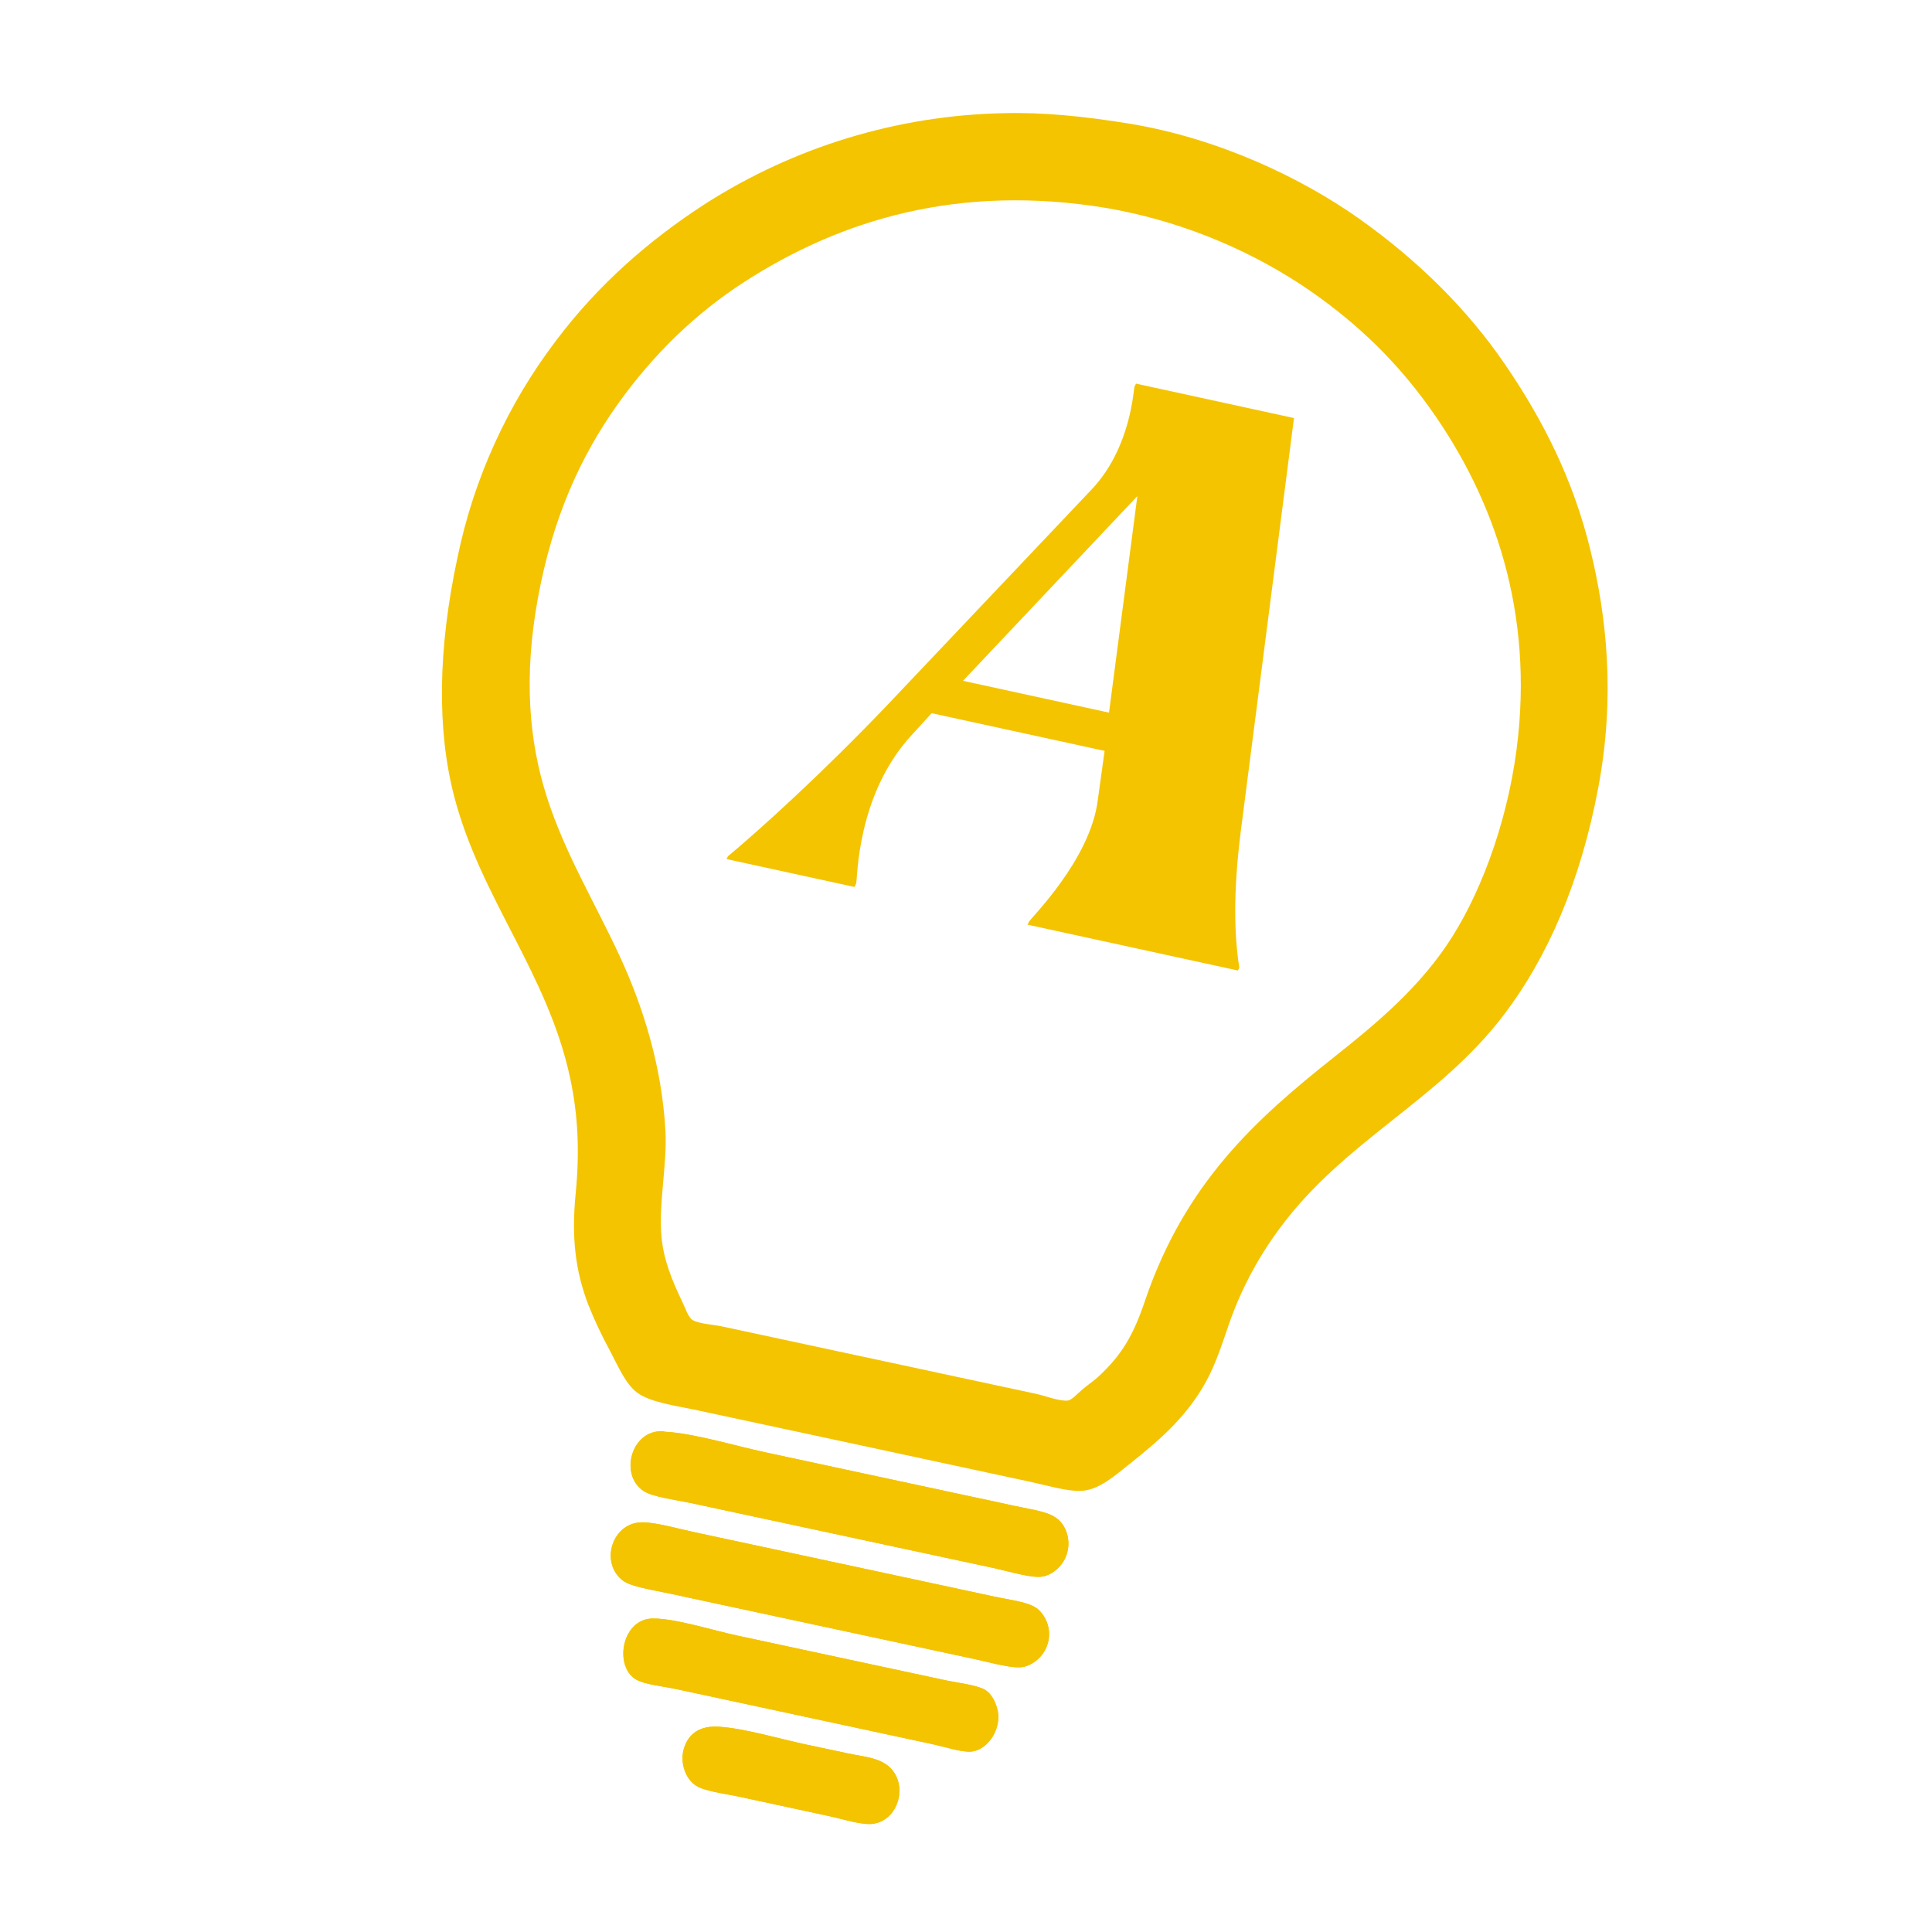
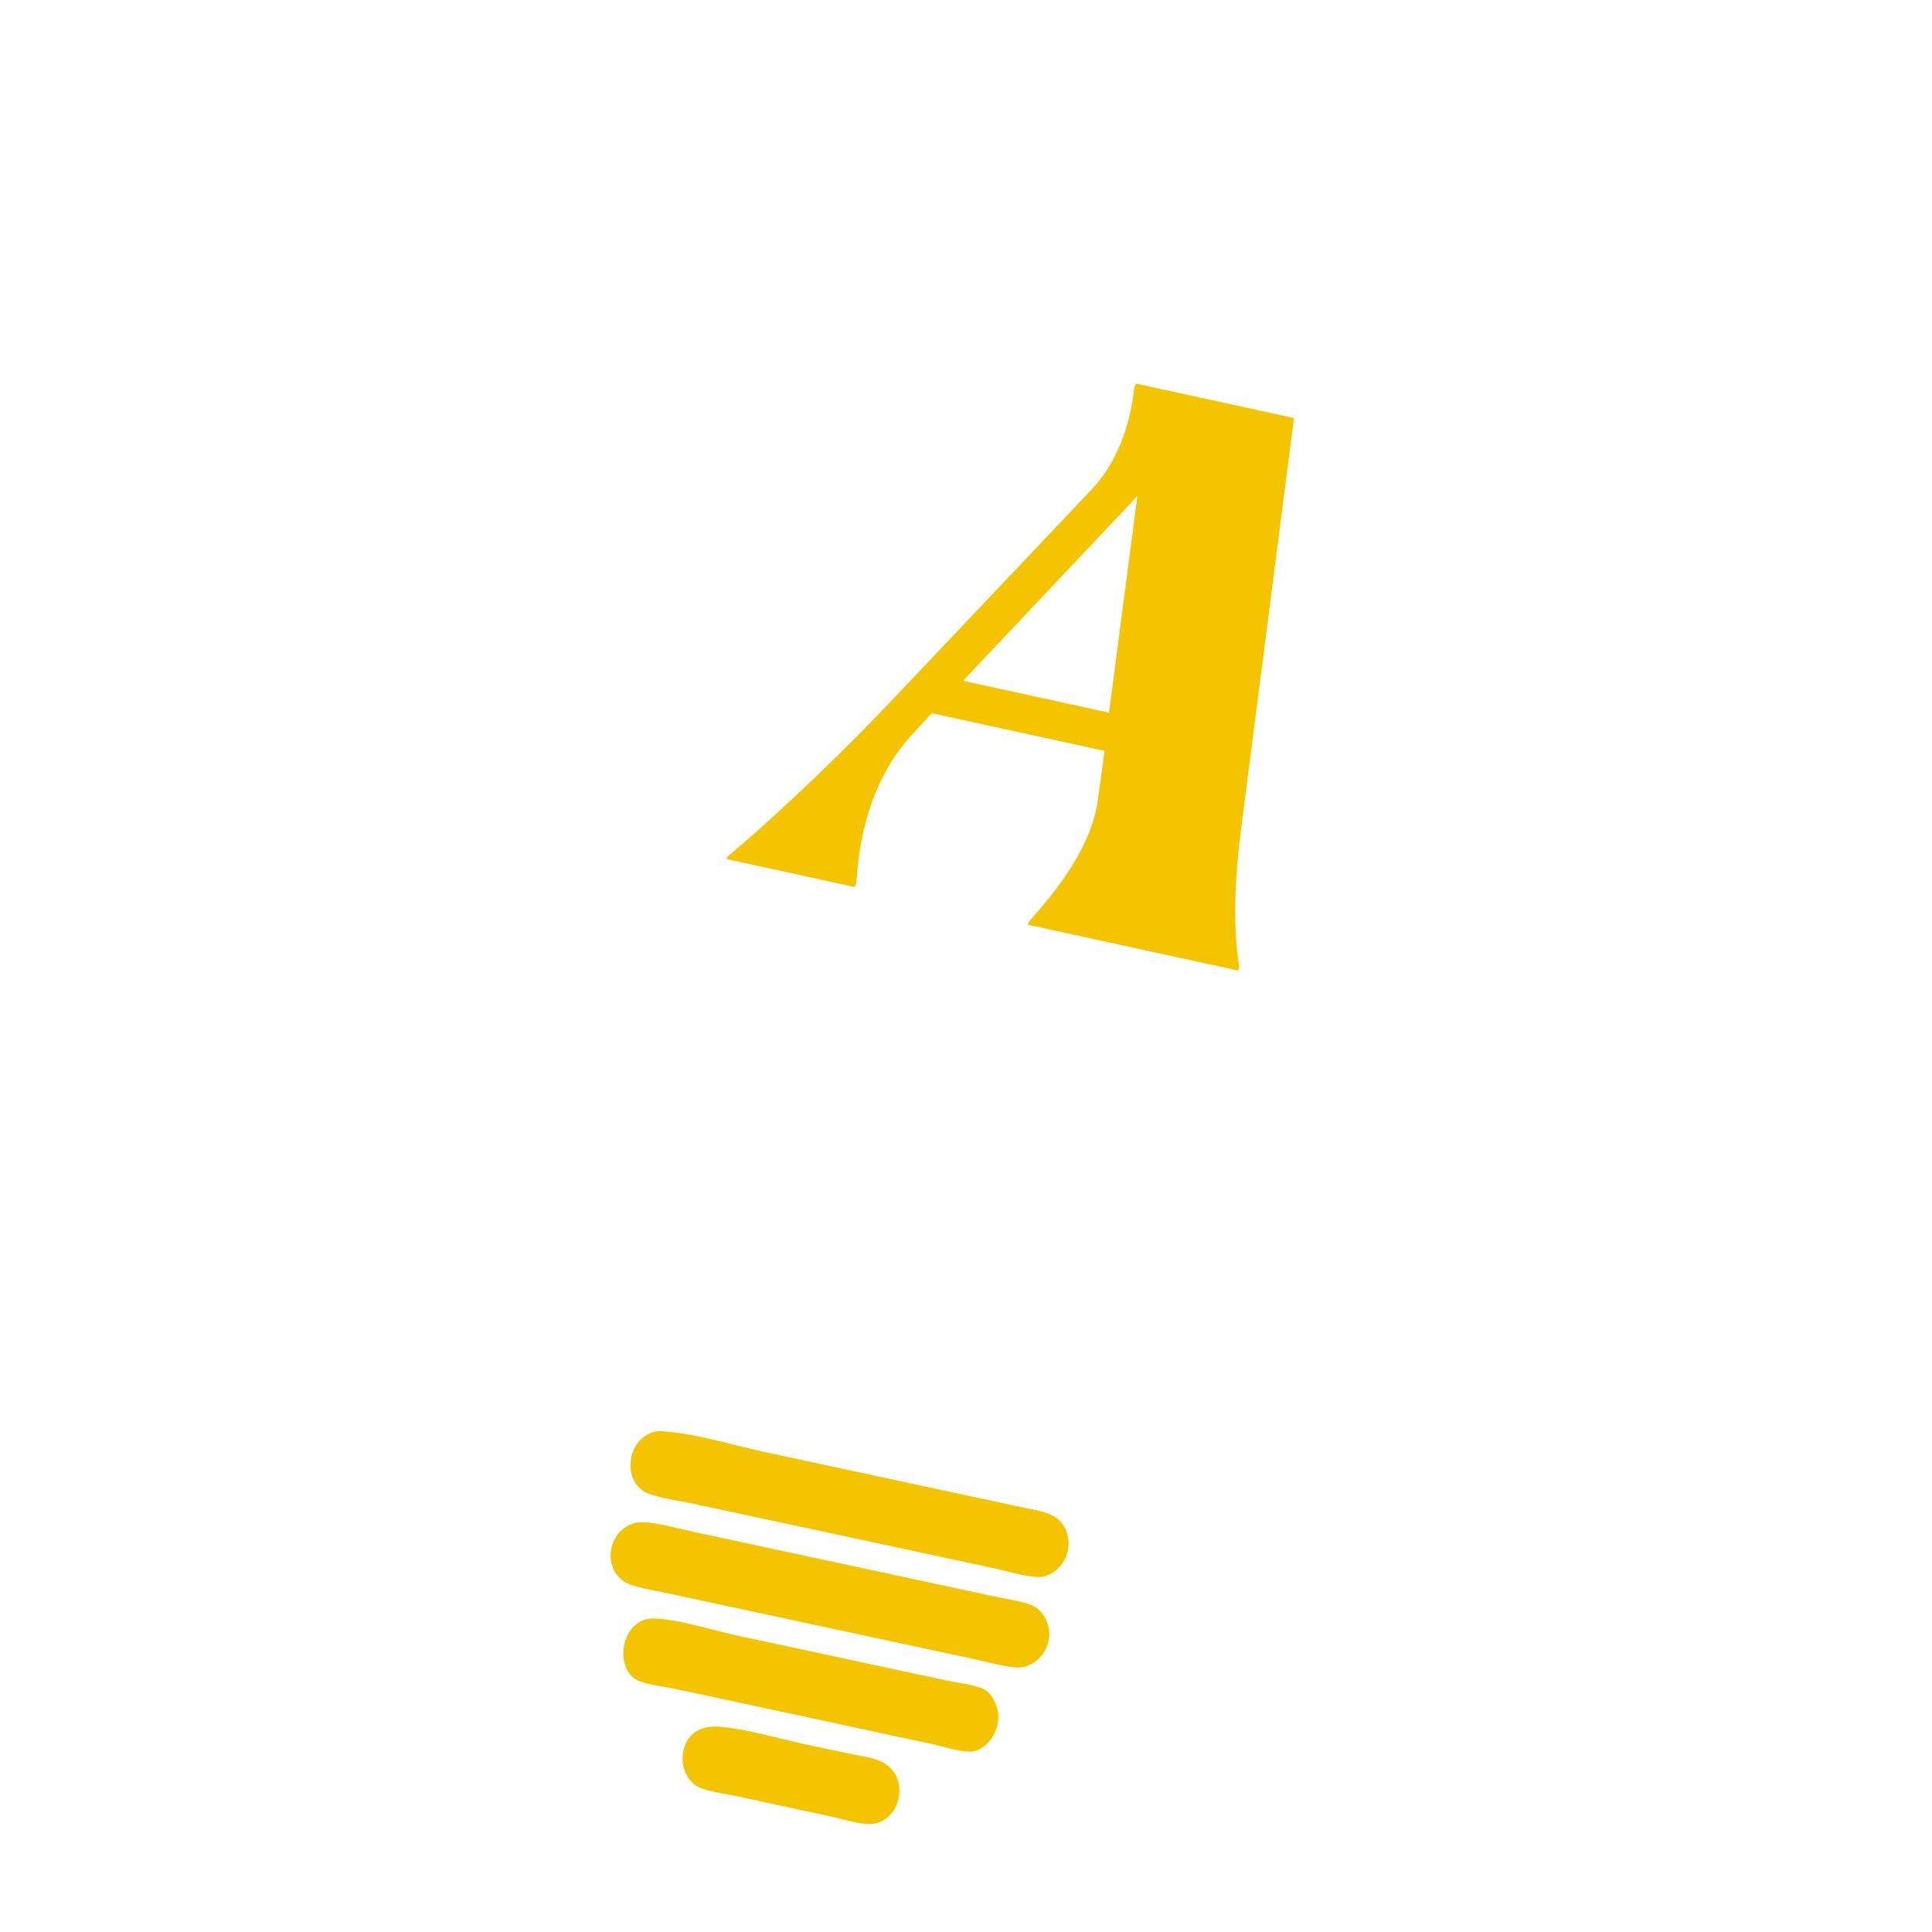
<svg xmlns="http://www.w3.org/2000/svg" width="500" viewBox="0 0 375 375" height="500" preserveAspectRatio="xMidYMid meet">
  <defs>
    <g />
    <clipPath id="42cd5982bb">
      <path d="M 122 277 L 208 277 L 208 307 L 122 307 Z M 122 277 " clip-rule="nonzero" />
    </clipPath>
    <clipPath id="0efd5ce5eb">
      <path d="M 111.945 0 L 333.395 47.562 L 262.996 375.34 L 41.547 327.777 Z M 111.945 0 " clip-rule="nonzero" />
    </clipPath>
    <clipPath id="0fb284cfdf">
      <path d="M 111.945 0 L 333.395 47.562 L 262.996 375.34 L 41.547 327.777 Z M 111.945 0 " clip-rule="nonzero" />
    </clipPath>
    <clipPath id="dd3499fa00">
      <path d="M 118 295 L 204 295 L 204 324 L 118 324 Z M 118 295 " clip-rule="nonzero" />
    </clipPath>
    <clipPath id="527237d154">
      <path d="M 111.945 0 L 333.395 47.562 L 262.996 375.34 L 41.547 327.777 Z M 111.945 0 " clip-rule="nonzero" />
    </clipPath>
    <clipPath id="56c5dc2c92">
      <path d="M 111.945 0 L 333.395 47.562 L 262.996 375.34 L 41.547 327.777 Z M 111.945 0 " clip-rule="nonzero" />
    </clipPath>
    <clipPath id="81c525be26">
      <path d="M 120 314 L 194 314 L 194 340 L 120 340 Z M 120 314 " clip-rule="nonzero" />
    </clipPath>
    <clipPath id="da8019fff0">
      <path d="M 111.945 0 L 333.395 47.562 L 262.996 375.34 L 41.547 327.777 Z M 111.945 0 " clip-rule="nonzero" />
    </clipPath>
    <clipPath id="6b7f5a8ba6">
      <path d="M 111.945 0 L 333.395 47.562 L 262.996 375.34 L 41.547 327.777 Z M 111.945 0 " clip-rule="nonzero" />
    </clipPath>
    <clipPath id="826e7c1f73">
      <path d="M 132 335 L 175 335 L 175 355 L 132 355 Z M 132 335 " clip-rule="nonzero" />
    </clipPath>
    <clipPath id="7f1cfcb3da">
      <path d="M 111.945 0 L 333.395 47.562 L 262.996 375.34 L 41.547 327.777 Z M 111.945 0 " clip-rule="nonzero" />
    </clipPath>
    <clipPath id="1308cf9d93">
      <path d="M 111.945 0 L 333.395 47.562 L 262.996 375.34 L 41.547 327.777 Z M 111.945 0 " clip-rule="nonzero" />
    </clipPath>
    <clipPath id="572e55d222">
-       <path d="M 85 21 L 313 21 L 313 290 L 85 290 Z M 85 21 " clip-rule="nonzero" />
-     </clipPath>
+       </clipPath>
    <clipPath id="3ef70fabd8">
      <path d="M 111.945 0 L 333.395 47.562 L 262.996 375.34 L 41.547 327.777 Z M 111.945 0 " clip-rule="nonzero" />
    </clipPath>
    <clipPath id="14bb6483a0">
      <path d="M 111.945 0 L 333.395 47.562 L 262.996 375.34 L 41.547 327.777 Z M 111.945 0 " clip-rule="nonzero" />
    </clipPath>
    <clipPath id="212966d149">
      <path d="M 122 277 L 208 277 L 208 307 L 122 307 Z M 122 277 " clip-rule="nonzero" />
    </clipPath>
    <clipPath id="b75d5865e8">
      <path d="M 111.945 0 L 333.395 47.562 L 262.996 375.34 L 41.547 327.777 Z M 111.945 0 " clip-rule="nonzero" />
    </clipPath>
    <clipPath id="ae3cfbc683">
      <path d="M 111.945 0 L 333.395 47.562 L 262.996 375.34 L 41.547 327.777 Z M 111.945 0 " clip-rule="nonzero" />
    </clipPath>
    <clipPath id="22789a4f07">
      <path d="M 118 295 L 204 295 L 204 324 L 118 324 Z M 118 295 " clip-rule="nonzero" />
    </clipPath>
    <clipPath id="d2161a01be">
      <path d="M 111.945 0 L 333.395 47.562 L 262.996 375.34 L 41.547 327.777 Z M 111.945 0 " clip-rule="nonzero" />
    </clipPath>
    <clipPath id="6c434e6b3a">
      <path d="M 111.945 0 L 333.395 47.562 L 262.996 375.34 L 41.547 327.777 Z M 111.945 0 " clip-rule="nonzero" />
    </clipPath>
    <clipPath id="0d3ae89cb4">
      <path d="M 120 314 L 194 314 L 194 340 L 120 340 Z M 120 314 " clip-rule="nonzero" />
    </clipPath>
    <clipPath id="25464e54b9">
-       <path d="M 111.945 0 L 333.395 47.562 L 262.996 375.34 L 41.547 327.777 Z M 111.945 0 " clip-rule="nonzero" />
-     </clipPath>
+       </clipPath>
    <clipPath id="0991850669">
-       <path d="M 111.945 0 L 333.395 47.562 L 262.996 375.34 L 41.547 327.777 Z M 111.945 0 " clip-rule="nonzero" />
-     </clipPath>
+       </clipPath>
    <clipPath id="28c14f8c2e">
      <path d="M 132 335 L 175 335 L 175 355 L 132 355 Z M 132 335 " clip-rule="nonzero" />
    </clipPath>
    <clipPath id="a3397c3e3e">
      <path d="M 111.945 0 L 333.395 47.562 L 262.996 375.34 L 41.547 327.777 Z M 111.945 0 " clip-rule="nonzero" />
    </clipPath>
    <clipPath id="2002fd5fc2">
-       <path d="M 111.945 0 L 333.395 47.562 L 262.996 375.34 L 41.547 327.777 Z M 111.945 0 " clip-rule="nonzero" />
-     </clipPath>
+       </clipPath>
    <clipPath id="def4dfb74b">
      <rect x="0" width="180" y="0" height="187" />
    </clipPath>
  </defs>
  <g clip-path="url(#42cd5982bb)">
    <g clip-path="url(#0efd5ce5eb)">
      <g clip-path="url(#0fb284cfdf)">
        <path fill="#f4c400" d="M 128.672 277.812 C 122.539 277.477 120.184 286.207 124.859 289.363 C 126.602 290.559 130.906 291.062 134.062 291.734 C 154.387 296.098 173.004 300.098 192.809 304.344 C 196.258 305.098 200.293 306.359 202.355 306.008 C 204.223 305.691 206.484 303.941 207.156 301.328 C 207.836 298.762 206.895 296.164 205.309 294.867 C 203.539 293.395 200.637 293.09 196.75 292.258 C 193.875 291.621 191.203 291.047 187.102 290.18 C 173.836 287.344 160.945 284.551 148.547 281.895 C 142.473 280.594 134.629 278.18 129.051 277.898 C 128.922 277.879 128.797 277.852 128.672 277.812 Z M 128.672 277.812 " fill-opacity="1" fill-rule="evenodd" />
      </g>
    </g>
  </g>
  <g clip-path="url(#dd3499fa00)">
    <g clip-path="url(#527237d154)">
      <g clip-path="url(#56c5dc2c92)">
        <path fill="#f4c400" d="M 120.922 306.809 C 122.52 307.996 126.645 308.586 130.09 309.336 C 150.273 313.672 169.285 317.766 189.203 322.031 C 192.566 322.762 196.691 323.992 198.781 323.527 C 199.324 323.375 199.84 323.156 200.328 322.871 C 200.816 322.59 201.262 322.25 201.664 321.852 C 202.066 321.453 202.414 321.012 202.703 320.527 C 202.992 320.043 203.215 319.527 203.375 318.984 C 203.547 318.391 203.629 317.781 203.629 317.16 C 203.625 316.539 203.535 315.934 203.359 315.336 C 203.184 314.742 202.926 314.184 202.59 313.664 C 202.254 313.141 201.852 312.676 201.383 312.27 C 199.625 310.914 196.273 310.613 192.586 309.812 C 189.852 309.215 187.031 308.613 182.953 307.738 C 166.398 304.188 150.91 300.852 134.746 297.391 C 131.719 296.738 127.445 295.535 124.875 295.484 C 118.852 295.285 116.301 303.312 120.922 306.809 Z M 120.922 306.809 " fill-opacity="1" fill-rule="evenodd" />
      </g>
    </g>
  </g>
  <g clip-path="url(#81c525be26)">
    <g clip-path="url(#da8019fff0)">
      <g clip-path="url(#6b7f5a8ba6)">
        <path fill="#f4c400" d="M 123.461 325.992 C 125.176 326.984 128.617 327.281 131.434 327.887 C 148.504 331.555 163.68 334.82 180.543 338.445 C 183.523 339.082 186.73 340.172 188.59 339.977 C 190.766 339.762 193.555 337.352 193.785 333.48 C 193.883 331.926 192.953 329.02 191.168 327.977 C 189.609 327.055 185.465 326.57 183.379 326.109 C 169.492 323.133 156.695 320.379 143.172 317.48 C 138.277 316.43 131.191 314.152 126.777 314.152 C 120.633 314.129 119.133 323.48 123.461 325.992 Z M 123.461 325.992 " fill-opacity="1" fill-rule="evenodd" />
      </g>
    </g>
  </g>
  <g clip-path="url(#826e7c1f73)">
    <g clip-path="url(#7f1cfcb3da)">
      <g clip-path="url(#1308cf9d93)">
        <path fill="#f4c400" d="M 132.789 339.234 C 131.91 341.973 132.965 345.164 135.023 346.551 C 136.703 347.676 140.676 348.145 143.324 348.707 C 149.516 350.039 154.898 351.199 160.961 352.516 C 163.902 353.148 167.477 354.34 169.602 353.977 C 174.777 353.105 176.438 345.609 172.059 342.516 C 170.004 341.055 167.164 340.906 164.531 340.324 C 161.059 339.59 159.07 339.156 156.348 338.586 C 150.836 337.387 144.527 335.496 139.578 335.156 C 137.539 335.02 134.074 335.289 132.789 339.234 Z M 132.789 339.234 " fill-opacity="1" fill-rule="evenodd" />
      </g>
    </g>
  </g>
  <g clip-path="url(#572e55d222)">
    <g clip-path="url(#3ef70fabd8)">
      <g clip-path="url(#14bb6483a0)">
        <path fill="#f4c400" d="M 219.336 24.02 C 236.621 26.887 252.547 34.527 263.562 42.273 C 275.328 50.57 284.934 60.195 292.094 70.684 C 299.609 81.664 305.391 93.211 308.699 106.773 C 311.871 119.711 313.52 135.117 310.277 152.598 C 306.789 171.344 300.258 185.938 292.012 196.828 C 279.289 213.668 261.176 221.18 248.492 238.285 C 243.934 244.391 240.469 251.062 238.098 258.305 C 236.672 262.539 235.375 266.094 233.441 269.305 C 229.785 275.414 224.945 279.629 219.445 284 C 216.359 286.445 213.359 289.184 209.926 289.371 C 207.172 289.523 203.41 288.348 199.469 287.512 C 177.867 282.855 157.461 278.484 135.801 273.832 C 131.305 272.863 126.262 272.254 123.625 270.273 C 121.41 268.578 120.016 265.266 118.344 262.086 C 116.777 259.211 115.383 256.25 114.172 253.203 C 111.621 246.535 110.926 240.02 111.727 231.754 C 112.551 223.395 112.184 216.391 110.664 209.246 C 106.312 188.895 93.309 174.395 88.152 154.566 C 84.797 141.633 84.973 125.984 88.828 108.07 C 90.406 100.461 92.809 93.117 96.027 86.039 C 99.25 78.965 103.211 72.328 107.91 66.137 C 116.223 55.078 126.199 46.484 136.828 39.598 C 141.133 36.844 145.602 34.395 150.238 32.25 C 154.879 30.105 159.641 28.289 164.527 26.801 C 169.414 25.309 174.383 24.16 179.426 23.352 C 184.473 22.543 189.547 22.082 194.656 21.973 C 202.383 21.754 210.406 22.562 219.336 24.02 Z M 183.023 266.664 C 189.266 268 194.953 269.219 201.035 270.527 C 203.023 270.965 205.566 271.988 207.211 271.852 C 208.066 271.773 209.094 270.52 210.164 269.629 C 211.301 268.691 212.422 267.914 213.164 267.234 C 217.594 263.133 219.91 259.383 222.203 252.594 C 229.973 229.594 243.863 217.152 258.801 205.297 C 267.078 198.734 275.781 191.547 281.949 181.719 C 288.016 172.055 293.156 157.734 294.68 142.777 C 297.375 116.609 289.105 94.809 276.492 77.781 C 270.188 69.281 262.461 61.805 252.254 55.07 C 246.582 51.391 240.598 48.312 234.305 45.844 C 228.012 43.371 221.535 41.555 214.871 40.391 C 186.152 35.605 163.148 42.652 144.426 54.75 C 135.117 60.766 126.902 68.648 119.93 78.41 C 112.723 88.52 107.25 100.48 104.391 116.184 C 101.629 131.344 102.641 143.824 106.184 154.816 C 109.723 165.793 115.367 174.973 120.309 185.629 C 124.688 195.109 128.488 206.746 129.172 219.688 C 129.496 226.035 127.812 233.637 128.398 240.086 C 128.816 244.621 130.5 248.648 132.375 252.555 C 133.031 253.883 133.586 255.742 134.445 256.227 C 135.805 256.984 138.387 257.078 140.27 257.484 C 146.477 258.809 152.391 260.094 158.289 261.352 L 162.465 262.25 C 167.926 263.418 173.371 264.598 178.836 265.758 Z M 183.023 266.664 " fill-opacity="1" fill-rule="evenodd" />
      </g>
    </g>
  </g>
  <g clip-path="url(#212966d149)">
    <g clip-path="url(#b75d5865e8)">
      <g clip-path="url(#ae3cfbc683)">
        <path fill="#f4c400" d="M 129.047 277.898 C 134.629 278.18 142.473 280.594 148.547 281.891 C 160.941 284.551 173.832 287.344 187.098 290.18 C 191.203 291.047 193.871 291.621 196.746 292.258 C 200.633 293.086 203.539 293.391 205.309 294.867 C 206.895 296.16 207.836 298.762 207.156 301.328 C 206.484 303.941 204.223 305.691 202.355 306.008 C 200.289 306.359 196.254 305.098 192.809 304.344 C 173 300.098 154.387 296.098 134.059 291.734 C 130.906 291.062 126.602 290.559 124.859 289.363 C 120.18 286.207 122.535 277.477 128.672 277.812 C 128.793 277.852 128.922 277.879 129.047 277.898 Z M 129.047 277.898 " fill-opacity="1" fill-rule="evenodd" />
      </g>
    </g>
  </g>
  <g clip-path="url(#22789a4f07)">
    <g clip-path="url(#d2161a01be)">
      <g clip-path="url(#6c434e6b3a)">
        <path fill="#f4c400" d="M 124.879 295.484 C 127.445 295.535 131.719 296.742 134.746 297.391 C 150.91 300.852 166.402 304.188 182.953 307.738 C 187.035 308.613 189.855 309.215 192.586 309.812 C 196.277 310.613 199.629 310.914 201.383 312.273 C 201.852 312.68 202.254 313.141 202.59 313.664 C 202.93 314.184 203.184 314.742 203.359 315.336 C 203.539 315.934 203.629 316.539 203.629 317.16 C 203.633 317.781 203.547 318.391 203.375 318.984 C 203.219 319.527 202.992 320.043 202.703 320.527 C 202.414 321.012 202.07 321.453 201.668 321.852 C 201.266 322.25 200.82 322.59 200.332 322.875 C 199.844 323.156 199.324 323.375 198.781 323.527 C 196.695 323.992 192.566 322.762 189.207 322.031 C 169.285 317.77 150.273 313.672 130.094 309.336 C 126.645 308.586 122.523 308 120.922 306.812 C 116.301 303.312 118.852 295.285 124.879 295.484 Z M 124.879 295.484 " fill-opacity="1" fill-rule="evenodd" />
      </g>
    </g>
  </g>
  <g clip-path="url(#0d3ae89cb4)">
    <g clip-path="url(#25464e54b9)">
      <g clip-path="url(#0991850669)">
        <path fill="#f4c400" d="M 126.777 314.152 C 131.191 314.152 138.277 316.43 143.172 317.48 C 156.695 320.379 169.492 323.133 183.379 326.109 C 185.465 326.57 189.609 327.055 191.168 327.977 C 192.953 329.016 193.883 331.926 193.789 333.48 C 193.559 337.352 190.766 339.762 188.59 339.977 C 186.73 340.172 183.523 339.082 180.543 338.445 C 163.68 334.82 148.504 331.555 131.434 327.887 C 128.621 327.281 125.176 326.988 123.461 325.992 C 119.133 323.48 120.633 314.129 126.777 314.152 Z M 126.777 314.152 " fill-opacity="1" fill-rule="evenodd" />
      </g>
    </g>
  </g>
  <g clip-path="url(#28c14f8c2e)">
    <g clip-path="url(#a3397c3e3e)">
      <g clip-path="url(#2002fd5fc2)">
        <path fill="#f4c400" d="M 139.578 335.156 C 144.531 335.496 150.836 337.387 156.352 338.586 C 159.07 339.156 161.059 339.59 164.531 340.324 C 167.164 340.906 170.004 341.055 172.062 342.516 C 176.441 345.605 174.781 353.105 169.602 353.977 C 167.477 354.34 163.906 353.148 160.965 352.516 C 154.902 351.199 149.516 350.035 143.328 348.707 C 140.68 348.145 136.707 347.672 135.027 346.551 C 132.969 345.164 131.914 341.973 132.793 339.234 C 134.074 335.289 137.539 335.02 139.578 335.156 Z M 139.578 335.156 " fill-opacity="1" fill-rule="evenodd" />
      </g>
    </g>
  </g>
  <g transform="matrix(1, 0, 0, 1, 124, 46)">
    <g clip-path="url(#def4dfb74b)">
      <g fill="#f4c400" fill-opacity="1">
        <g transform="translate(26.176, 122.743)">
          <g>
            <path d="M 15.695 3.418 L 16 2.727 C 16.301 2.031 15.977 -14.633 27.059 -26.375 L 30.656 -30.312 L 64.227 -22.996 L 62.895 -13.391 C 61.441 -1.836 49.84 9.488 49.539 10.184 L 49.266 10.734 L 90.102 19.633 L 90.375 19.082 C 89.348 12.617 89.199 4.211 90.652 -7.344 L 100.984 -87.598 L 70.32 -94.281 L 70.047 -93.73 C 69.809 -93.324 69.465 -81.984 61.742 -73.773 L 22.402 -32.262 C 9.57 -18.77 -2.934 -7.488 -8.883 -2.543 L -9.156 -1.996 Z M 70.586 -72.453 L 65.082 -30.422 L 36.742 -36.598 Z M 70.586 -72.453 " />
          </g>
        </g>
      </g>
    </g>
  </g>
</svg>